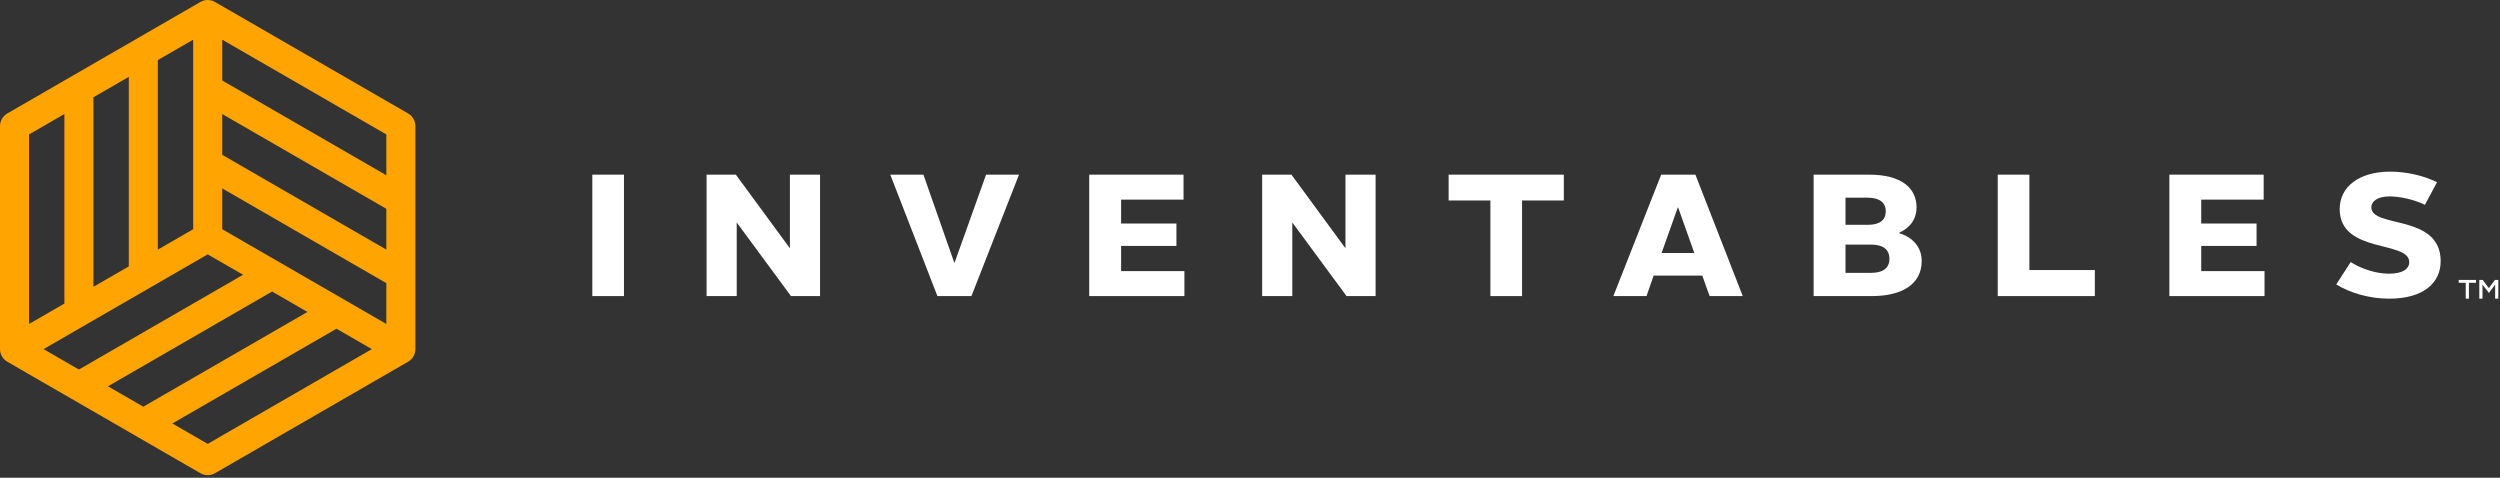
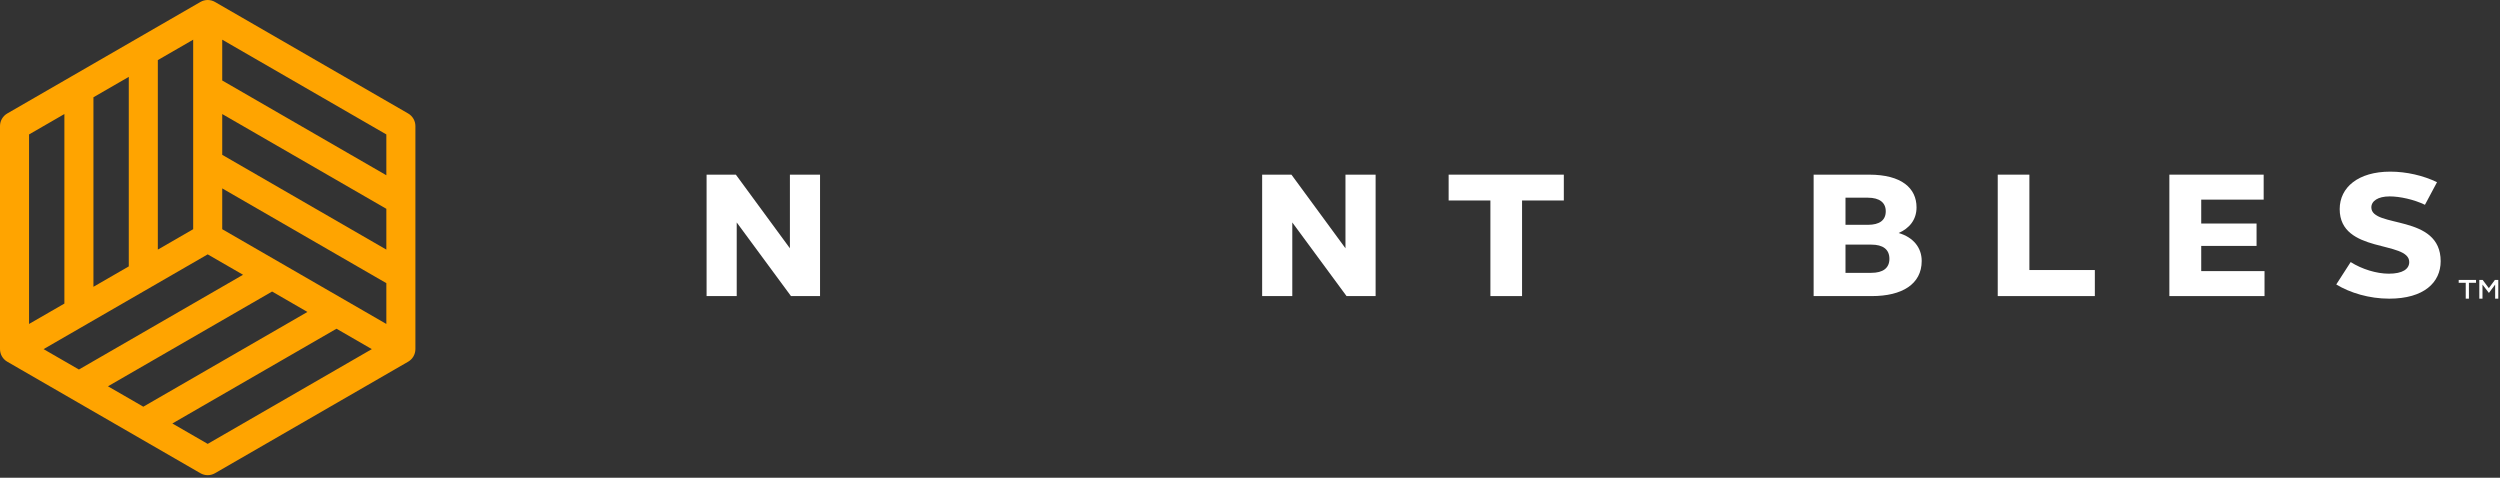
<svg xmlns="http://www.w3.org/2000/svg" width="314px" height="60px" viewBox="0 0 314 60" version="1.1">
  <rect x="0" y="0" width="314" height="60" fill="#333333" stroke="none" />
  <title>Logo</title>
  <desc>Created with Sketch.</desc>
  <defs />
  <g id="Symbols" stroke="none" stroke-width="1" fill="none" fill-rule="evenodd">
    <g id="Footer" transform="translate(-135, -80)">
      <g id="Group-2">
        <g id="Footer-header" transform="translate(135, 80)">
          <g id="Group">
            <g id="Logo">
              <g id="Inventables" transform="translate(74.348, 20.87)" fill="#FFFFFF">
-                 <polygon id="Fill-4" points="0.047 16.318 4.022 16.318 4.022 1.067 0.047 1.067" />
                <polygon id="Fill-6" points="14.399 1.066 18.076 1.066 24.864 10.314 24.864 1.066 28.649 1.066 28.649 16.318 24.999 16.318 18.184 7.069 18.184 16.318 14.399 16.318" />
-                 <polygon id="Fill-7" points="37.47 1.066 41.634 1.066 45.501 12.099 45.555 12.099 49.503 1.066 53.64 1.066 47.664 16.318 43.392 16.318" />
-                 <polygon id="Fill-8" points="62.46 1.066 74.304 1.066 74.304 4.203 66.462 4.203 66.462 7.205 73.412 7.205 73.412 10.017 66.462 10.017 66.462 13.181 74.413 13.181 74.413 16.318 62.46 16.318" />
                <polygon id="Fill-9" points="84.178 1.066 87.856 1.066 94.643 10.314 94.643 1.066 98.429 1.066 98.429 16.318 94.778 16.318 87.964 7.069 87.964 16.318 84.178 16.318" />
                <polygon id="Fill-10" points="112.847 4.311 107.601 4.311 107.601 1.066 122.068 1.066 122.068 4.311 116.822 4.311 116.822 16.318 112.847 16.318" />
-                 <path d="M134.348,10.909 L138.459,10.909 L136.431,5.204 L136.377,5.204 L134.348,10.909 Z M134.294,1.066 L138.594,1.066 L144.543,16.318 L140.379,16.318 L139.459,13.749 L133.348,13.749 L132.456,16.318 L128.291,16.318 L134.294,1.066 Z" id="Fill-11" />
                <path d="M160.691,13.398 C162.151,13.398 162.962,12.803 162.962,11.64 C162.962,10.45 162.151,9.855 160.691,9.855 L157.446,9.855 L157.446,13.398 L160.691,13.398 Z M160.258,7.367 C161.718,7.367 162.503,6.799 162.503,5.664 C162.503,4.581 161.718,3.96 160.258,3.96 L157.446,3.96 L157.446,7.367 L160.258,7.367 Z M153.444,1.067 L160.42,1.067 C164.504,1.067 166.369,2.77 166.369,5.176 C166.369,6.772 165.423,7.827 164.125,8.395 C165.964,8.935 167.018,10.234 167.018,11.91 C167.018,14.831 164.531,16.318 160.772,16.318 L153.444,16.318 L153.444,1.067 Z" id="Fill-12" />
                <polygon id="Fill-13" points="176.568 1.066 180.543 1.066 180.543 13.046 188.764 13.046 188.764 16.318 176.568 16.318" />
                <polygon id="Fill-14" points="198.124 1.066 209.968 1.066 209.968 4.203 202.126 4.203 202.126 7.205 209.076 7.205 209.076 10.017 202.126 10.017 202.126 13.181 210.076 13.181 210.076 16.318 198.124 16.318" />
                <path d="M220.897,12.045 C222.303,12.938 224.142,13.505 225.684,13.505 C227.441,13.505 228.252,12.91 228.252,12.045 C228.252,9.314 219.517,11.018 219.517,5.393 C219.517,2.662 221.843,0.688 225.872,0.688 C227.9,0.688 230.009,1.175 231.741,2.013 L230.226,4.852 C228.82,4.176 227.062,3.798 225.791,3.798 C224.304,3.798 223.493,4.392 223.493,5.177 C223.493,7.827 232.2,5.961 232.2,11.937 C232.2,14.614 230.091,16.642 225.737,16.642 C223.222,16.642 220.815,15.913 219.085,14.857 L220.897,12.045 Z" id="Fill-15" />
                <path d="M237.052,14.29 L237.478,14.29 L238.248,15.32 L239.01,14.29 L239.437,14.29 L239.437,16.642 L239.042,16.642 L239.042,14.875 L238.26,15.924 L237.452,14.875 L237.452,16.642 L237.052,16.642 L237.052,14.29 Z M235.348,14.646 L234.464,14.646 L234.464,14.29 L236.639,14.29 L236.639,14.646 L235.749,14.646 L235.749,16.642 L235.348,16.642 L235.348,14.646 Z" id="Fill-16" />
              </g>
              <path d="M48.525,22.012 L27.912,10.11 L27.912,4.984 L48.525,16.886 L48.525,22.012 Z M48.525,31.35 L27.912,19.447 L27.912,14.324 L48.525,26.226 L48.525,31.35 Z M48.525,40.689 L27.912,28.787 L27.912,23.662 L48.525,35.564 L48.525,40.689 Z M26.087,55.751 L21.649,53.189 L42.263,41.288 L46.7,43.85 L26.087,55.751 Z M13.561,48.519 L34.175,36.617 L38.613,39.181 L17.999,51.082 L13.561,48.519 Z M5.473,43.85 L26.086,31.948 L30.525,34.511 L9.911,46.412 L5.473,43.85 Z M3.649,16.886 L8.087,14.324 L8.087,38.128 L3.649,40.69 L3.649,16.886 Z M11.736,12.217 L16.175,9.654 L16.175,33.458 L11.736,36.021 L11.736,12.217 Z M19.824,7.548 L24.263,4.984 L24.263,28.788 L19.824,31.351 L19.824,7.548 Z M51.262,14.252 L26.999,0.244 C26.435,-0.081 25.739,-0.081 25.175,0.244 L0.912,14.252 C0.348,14.579 0,15.182 0,15.833 L0,43.849 C0,44.501 0.348,45.104 0.912,45.43 L25.175,59.438 C25.739,59.763 26.435,59.763 26.999,59.438 L51.262,45.43 C51.827,45.104 52.174,44.501 52.174,43.849 L52.174,15.833 C52.174,15.182 51.827,14.579 51.262,14.252 L51.262,14.252 Z" fill="#FFA400" />
            </g>
          </g>
        </g>
      </g>
    </g>
  </g>
</svg>